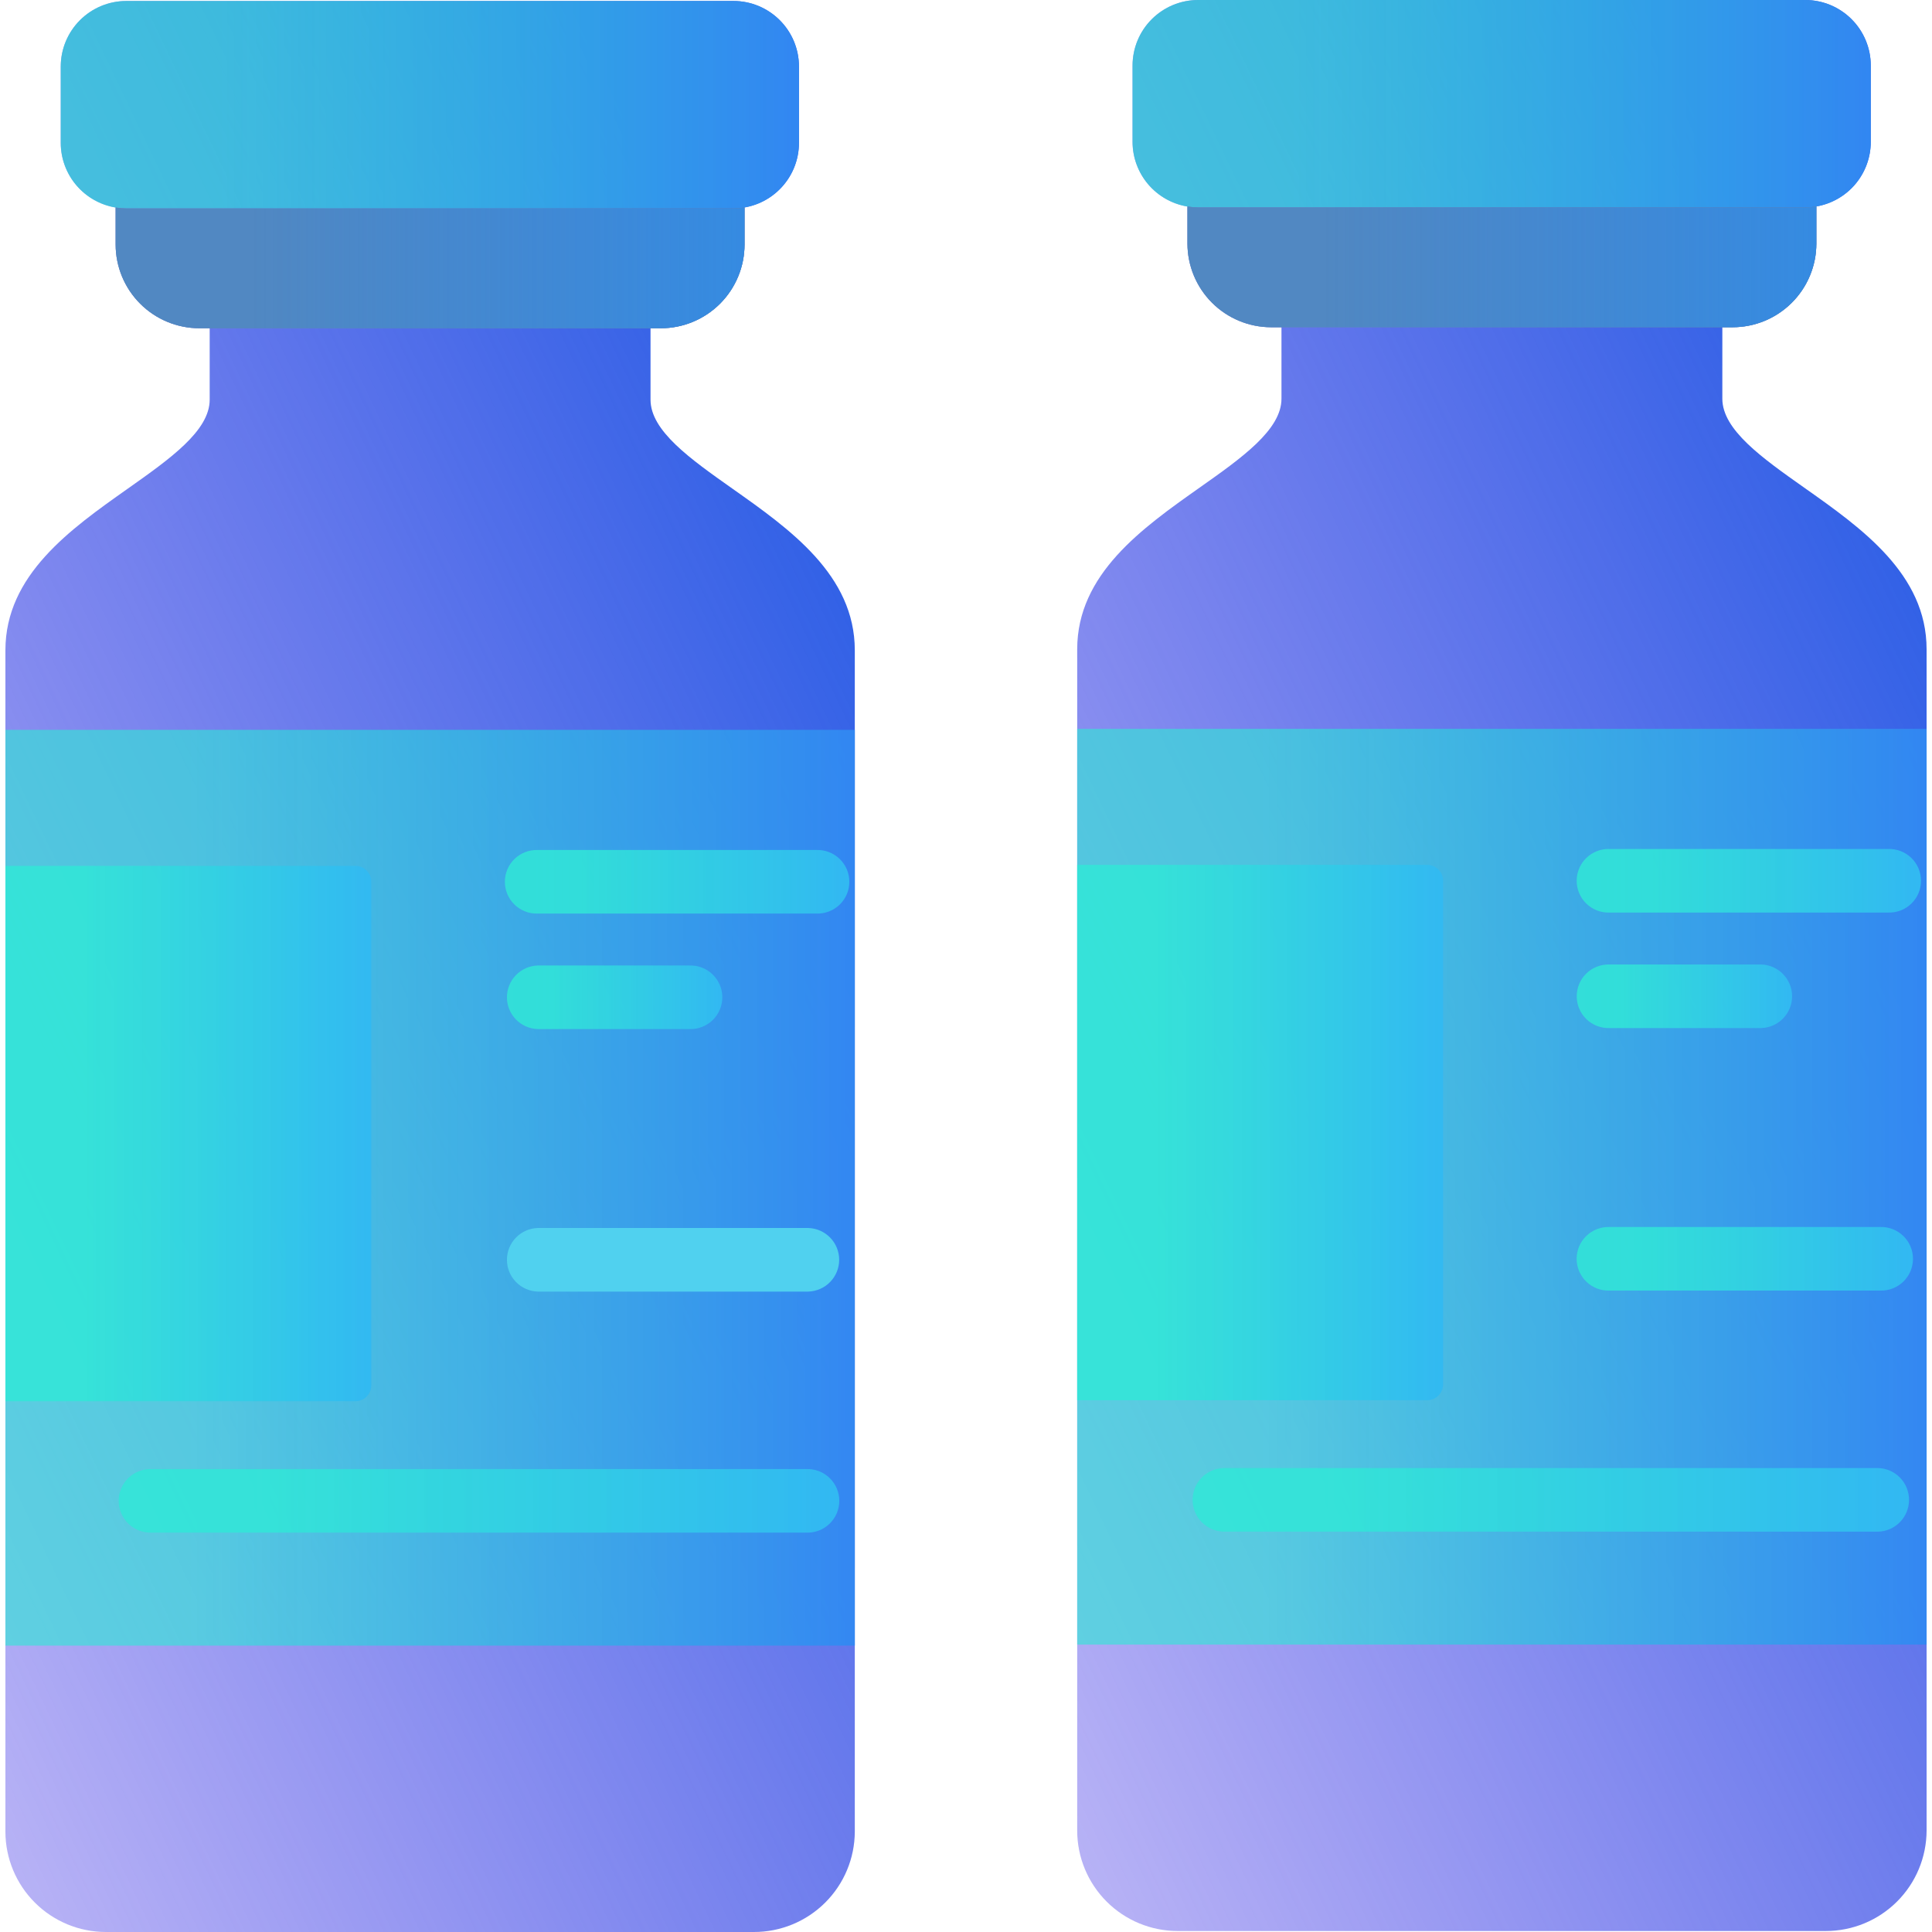
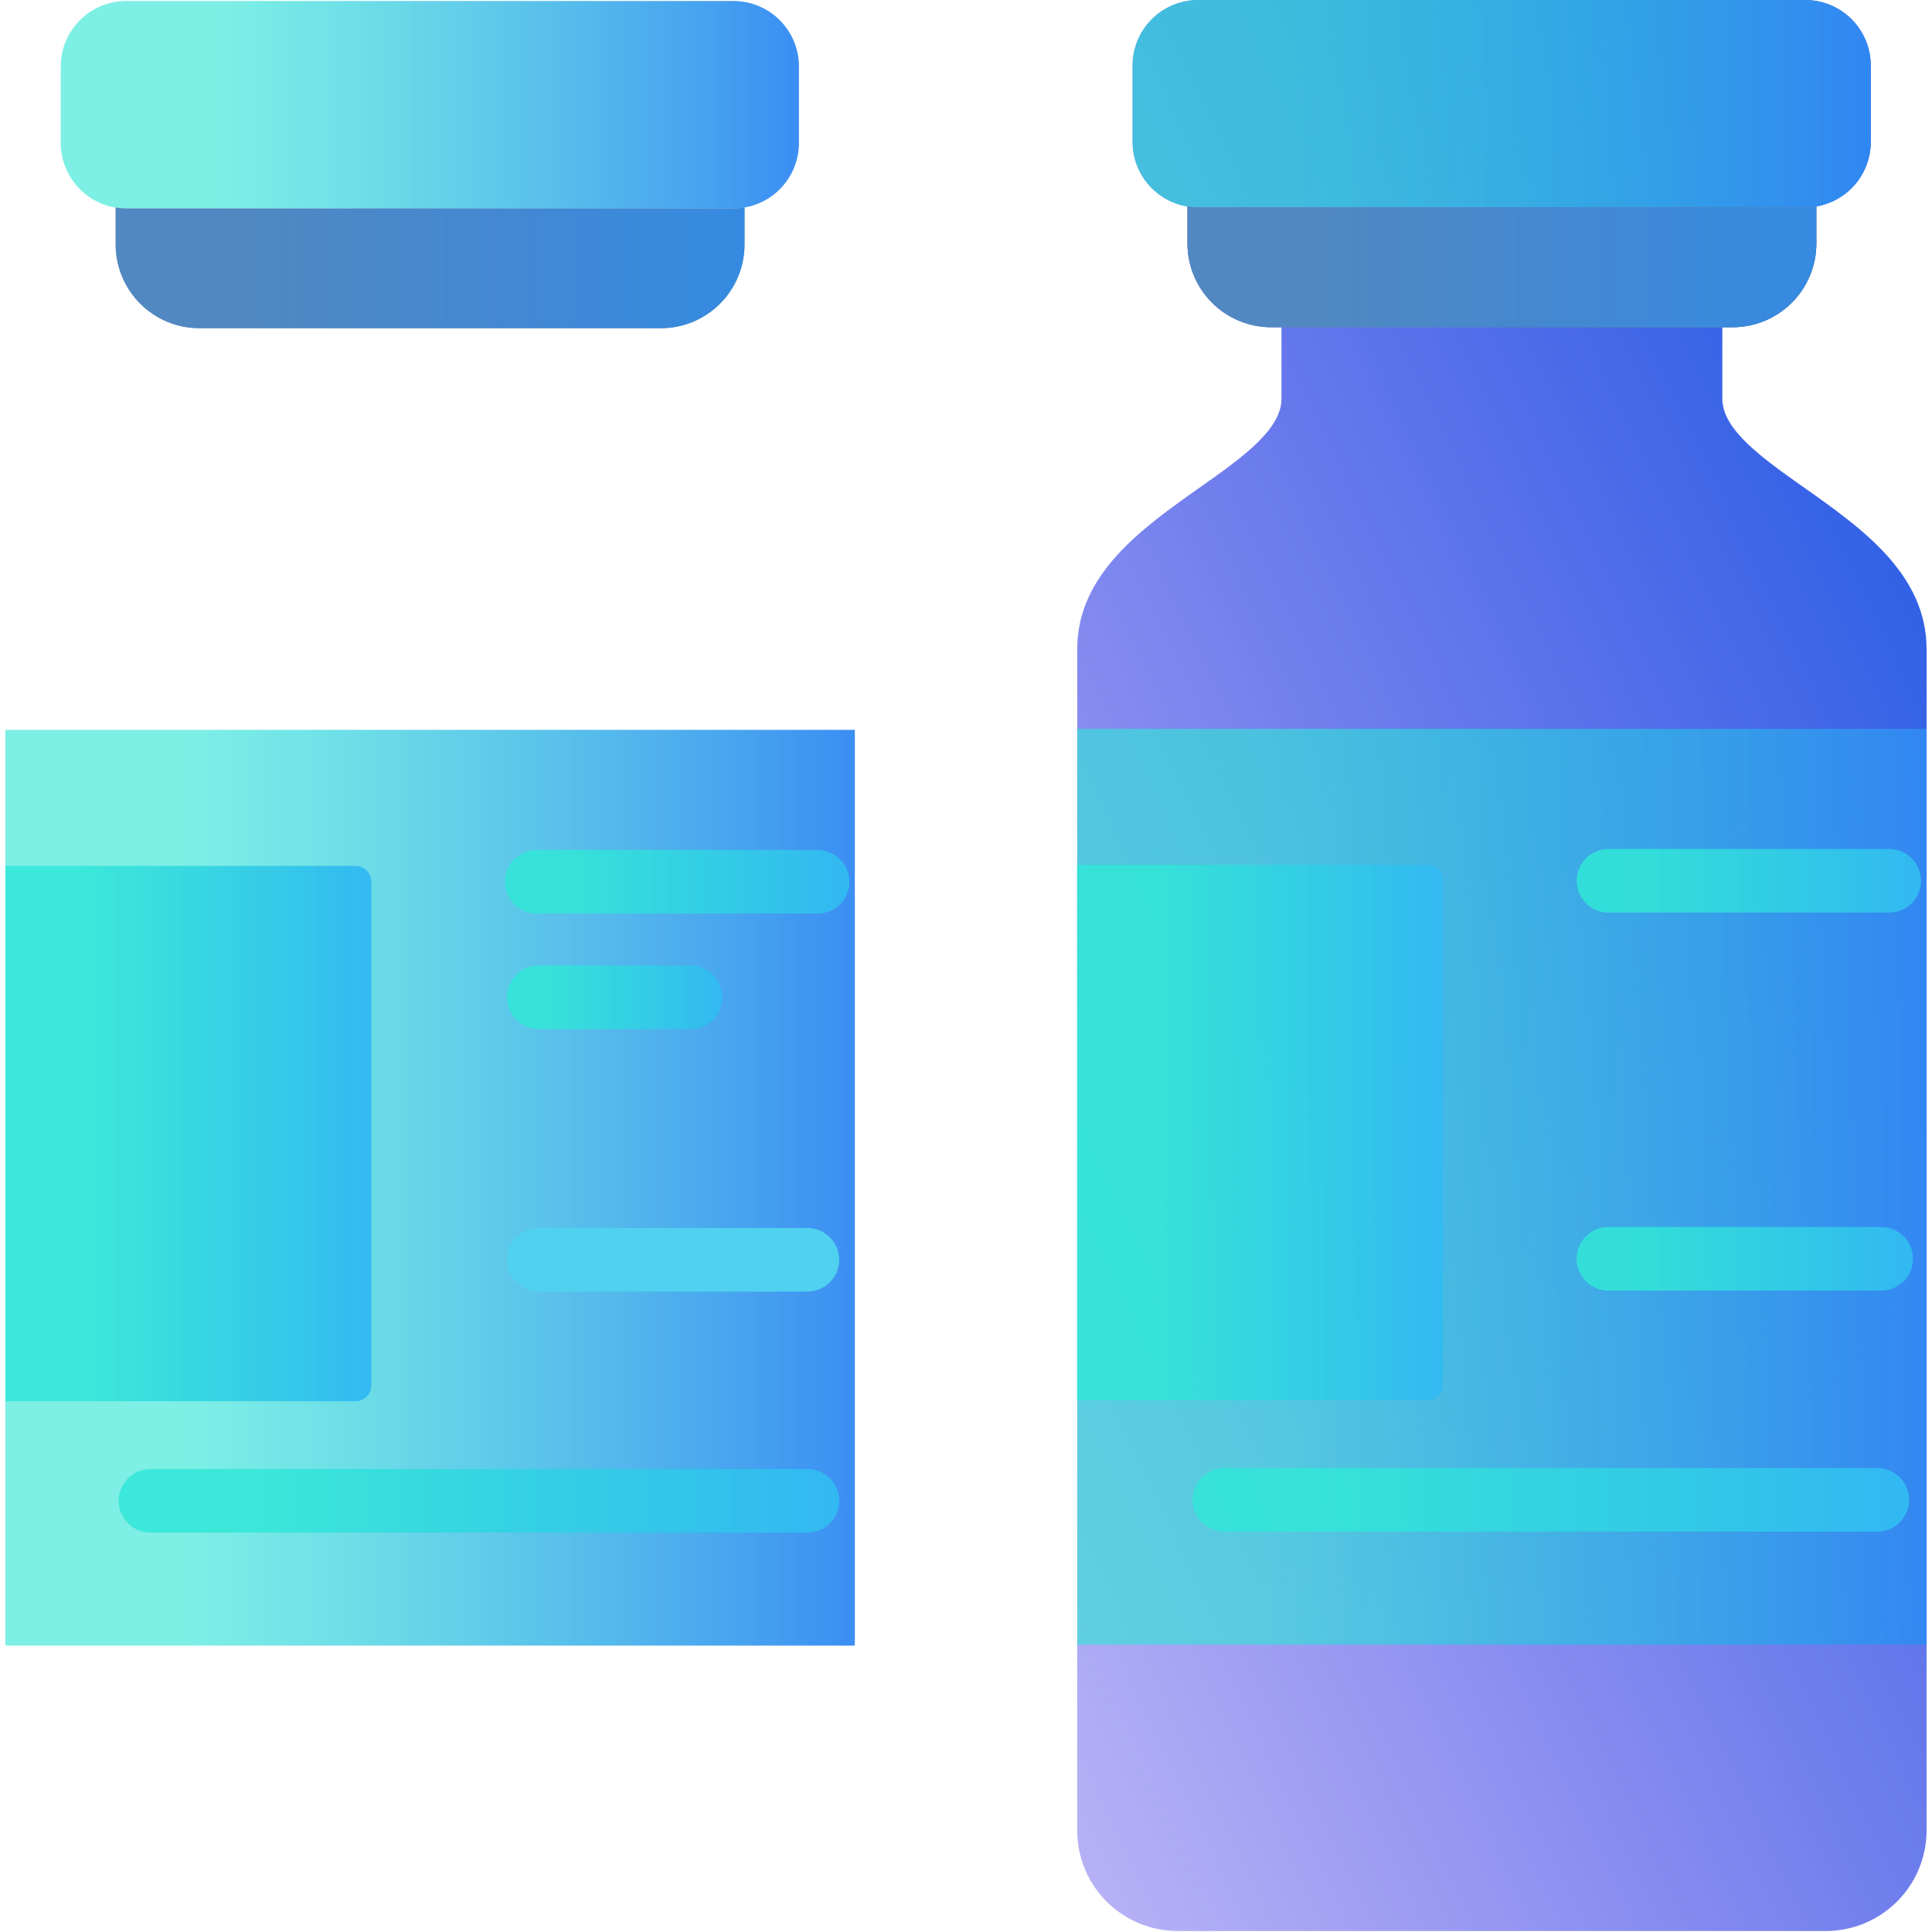
<svg xmlns="http://www.w3.org/2000/svg" width="90" height="90" viewBox="0 0 90 90" fill="none">
  <path d="M84.047 22.717C82.085 21.332 80.233 20.023 80.233 18.573V15.244H80.715C81.749 15.243 82.739 14.832 83.47 14.101C84.201 13.37 84.612 12.38 84.613 11.347V9.616C85.322 9.493 85.964 9.125 86.428 8.575C86.891 8.026 87.146 7.33 87.148 6.611V3.053C87.147 2.243 86.825 1.467 86.252 0.895C85.68 0.322 84.904 0.001 84.094 0H55.811C55.002 0.001 54.226 0.323 53.654 0.895C53.081 1.467 52.76 2.243 52.759 3.053V6.611C52.76 7.334 53.018 8.033 53.486 8.584C53.954 9.135 54.603 9.502 55.316 9.62V11.347C55.317 12.381 55.728 13.371 56.459 14.102C57.19 14.833 58.18 15.244 59.214 15.245H59.696V18.573C59.696 20.024 57.843 21.333 55.88 22.717C53.208 24.604 50.18 26.741 50.18 30.247V85.278C50.181 86.517 50.674 87.706 51.551 88.583C52.427 89.459 53.616 89.952 54.856 89.954H85.05C86.293 89.955 87.485 89.464 88.366 88.587C89.247 87.711 89.744 86.52 89.748 85.278V30.246C89.748 26.741 86.72 24.603 84.047 22.717Z" fill="url(#paint0_linear_6137_1368)" />
  <path d="M50.18 33.953H89.749V76.612H50.18V33.953Z" fill="url(#paint1_linear_6137_1368)" />
  <path d="M55.811 8.98768e-08H84.094C84.495 -9.72007e-05 84.892 0.079 85.263 0.232C85.633 0.386 85.97 0.61 86.253 0.894C86.537 1.177 86.762 1.514 86.915 1.884C87.069 2.255 87.148 2.652 87.148 3.053V6.611C87.148 7.421 86.826 8.197 86.254 8.77C85.681 9.342 84.904 9.664 84.095 9.664H55.811C55.002 9.664 54.225 9.342 53.653 8.77C53.081 8.197 52.759 7.421 52.759 6.611V3.053C52.759 2.243 53.08 1.467 53.653 0.894C54.225 0.322 55.002 9.83104e-05 55.811 8.98768e-08Z" fill="url(#paint2_linear_6137_1368)" />
  <path d="M84.095 9.663H55.812C55.646 9.662 55.48 9.647 55.316 9.619V11.347C55.318 12.38 55.729 13.37 56.459 14.101C57.19 14.832 58.181 15.243 59.214 15.244H80.715C81.749 15.243 82.739 14.832 83.47 14.101C84.201 13.37 84.612 12.38 84.613 11.347V9.616C84.442 9.646 84.269 9.662 84.095 9.663Z" fill="#748E99" />
  <path d="M50.18 65.228H66.484C66.681 65.228 66.869 65.15 67.008 65.011C67.147 64.872 67.225 64.684 67.225 64.487V41.03C67.225 40.833 67.147 40.645 67.008 40.506C66.869 40.367 66.681 40.289 66.484 40.289H50.18V65.228Z" fill="url(#paint3_linear_6137_1368)" />
  <path d="M84.095 9.663H55.812C55.646 9.662 55.48 9.647 55.316 9.619V11.347C55.318 12.38 55.729 13.37 56.459 14.101C57.19 14.832 58.181 15.243 59.214 15.244H80.715C81.749 15.243 82.739 14.832 83.47 14.101C84.201 13.37 84.612 12.38 84.613 11.347V9.616C84.442 9.646 84.269 9.662 84.095 9.663Z" fill="url(#paint4_linear_6137_1368)" />
  <path d="M87.961 42.511H74.976C74.777 42.517 74.58 42.483 74.394 42.412C74.209 42.34 74.04 42.232 73.898 42.094C73.755 41.956 73.642 41.79 73.565 41.608C73.487 41.425 73.447 41.228 73.447 41.03C73.447 40.831 73.487 40.635 73.565 40.452C73.642 40.269 73.755 40.104 73.898 39.966C74.04 39.828 74.209 39.72 74.394 39.648C74.58 39.577 74.777 39.543 74.976 39.549H87.961C88.159 39.543 88.357 39.577 88.542 39.648C88.727 39.72 88.896 39.828 89.038 39.966C89.181 40.104 89.294 40.269 89.372 40.452C89.449 40.635 89.489 40.831 89.489 41.03C89.489 41.228 89.449 41.425 89.372 41.608C89.294 41.79 89.181 41.956 89.038 42.094C88.896 42.232 88.727 42.34 88.542 42.412C88.357 42.483 88.159 42.517 87.961 42.511Z" fill="url(#paint5_linear_6137_1368)" />
-   <path d="M82.048 47.891H74.978C74.779 47.898 74.582 47.864 74.396 47.792C74.211 47.721 74.042 47.613 73.9 47.475C73.757 47.337 73.644 47.171 73.567 46.988C73.489 46.806 73.449 46.609 73.449 46.411C73.449 46.212 73.489 46.016 73.567 45.833C73.644 45.65 73.757 45.485 73.9 45.347C74.042 45.209 74.211 45.1 74.396 45.029C74.582 44.957 74.779 44.924 74.978 44.93H82.048C82.433 44.942 82.798 45.103 83.065 45.38C83.333 45.656 83.483 46.026 83.483 46.411C83.483 46.795 83.333 47.165 83.065 47.442C82.798 47.718 82.433 47.879 82.048 47.891Z" fill="url(#paint6_linear_6137_1368)" />
  <path d="M87.584 60.12H74.977C74.778 60.127 74.58 60.094 74.394 60.022C74.209 59.951 74.04 59.843 73.897 59.705C73.754 59.566 73.641 59.401 73.563 59.218C73.485 59.035 73.445 58.838 73.445 58.64C73.445 58.441 73.485 58.244 73.563 58.061C73.641 57.878 73.754 57.713 73.897 57.575C74.04 57.437 74.209 57.329 74.394 57.257C74.58 57.186 74.778 57.152 74.977 57.159H87.584C87.782 57.152 87.98 57.186 88.165 57.257C88.351 57.329 88.52 57.437 88.663 57.575C88.806 57.713 88.919 57.878 88.997 58.061C89.075 58.244 89.115 58.441 89.115 58.64C89.115 58.838 89.075 59.035 88.997 59.218C88.919 59.401 88.806 59.566 88.663 59.705C88.52 59.843 88.351 59.951 88.165 60.022C87.98 60.094 87.782 60.127 87.584 60.12Z" fill="url(#paint7_linear_6137_1368)" />
  <path d="M87.497 71.35H56.99C56.606 71.338 56.241 71.176 55.973 70.9C55.705 70.623 55.556 70.254 55.556 69.869C55.556 69.484 55.705 69.114 55.973 68.838C56.241 68.562 56.606 68.4 56.99 68.388H87.497C87.881 68.4 88.246 68.562 88.514 68.838C88.781 69.114 88.931 69.484 88.931 69.869C88.931 70.254 88.781 70.623 88.514 70.9C88.246 71.176 87.881 71.338 87.497 71.35Z" fill="url(#paint8_linear_6137_1368)" />
-   <path d="M34.119 22.763C32.156 21.378 30.304 20.07 30.304 18.619V15.291H30.786C31.82 15.29 32.81 14.878 33.541 14.148C34.272 13.417 34.683 12.426 34.684 11.393V9.662C35.393 9.54 36.035 9.171 36.499 8.621C36.963 8.072 37.218 7.376 37.219 6.657V3.099C37.218 2.29 36.896 1.514 36.324 0.942C35.752 0.369 34.976 0.047 34.167 0.046H5.883C5.074 0.047 4.298 0.369 3.725 0.941C3.153 1.514 2.831 2.29 2.83 3.099V6.657C2.832 7.38 3.089 8.079 3.557 8.63C4.026 9.181 4.674 9.548 5.387 9.666V11.393C5.388 12.426 5.8 13.417 6.53 14.148C7.261 14.878 8.252 15.29 9.285 15.291H9.768V18.619C9.768 20.07 7.914 21.378 5.953 22.763C3.281 24.649 0.252 26.787 0.252 30.293V85.324C0.253 86.564 0.746 87.752 1.623 88.629C2.499 89.505 3.687 89.998 4.927 90H35.122C36.365 90.001 37.557 89.51 38.438 88.633C39.319 87.757 39.816 86.567 39.82 85.324V30.293C39.82 26.787 36.792 24.649 34.119 22.763Z" fill="url(#paint9_linear_6137_1368)" />
  <path d="M0.252 33.999H39.821V76.659H0.252V33.999Z" fill="url(#paint10_linear_6137_1368)" />
  <path d="M34.166 0.046H5.883C4.197 0.046 2.83 1.413 2.83 3.099V6.657C2.83 8.343 4.197 9.71 5.883 9.71H34.166C35.852 9.71 37.219 8.343 37.219 6.657V3.099C37.219 1.413 35.852 0.046 34.166 0.046Z" fill="url(#paint11_linear_6137_1368)" />
  <path d="M34.166 9.71H5.882C5.716 9.709 5.55 9.694 5.387 9.666V11.393C5.388 12.427 5.799 13.417 6.53 14.148C7.26 14.879 8.251 15.29 9.284 15.291H30.786C31.819 15.29 32.81 14.879 33.541 14.148C34.271 13.417 34.682 12.427 34.683 11.393V9.663C34.513 9.693 34.34 9.709 34.166 9.71Z" fill="#748E99" />
  <path d="M0.252 65.275H16.556C16.753 65.275 16.941 65.197 17.08 65.058C17.219 64.919 17.297 64.731 17.297 64.534V41.077C17.297 40.88 17.219 40.692 17.08 40.553C16.941 40.414 16.753 40.336 16.556 40.336H0.252V65.275Z" fill="url(#paint12_linear_6137_1368)" />
  <path d="M34.166 9.71H5.882C5.716 9.709 5.55 9.694 5.387 9.666V11.393C5.388 12.427 5.799 13.417 6.53 14.148C7.26 14.879 8.251 15.29 9.284 15.291H30.786C31.819 15.29 32.81 14.879 33.541 14.148C34.271 13.417 34.682 12.427 34.683 11.393V9.663C34.513 9.693 34.34 9.709 34.166 9.71Z" fill="url(#paint13_linear_6137_1368)" />
  <path d="M38.035 42.557H25.05C24.851 42.564 24.653 42.531 24.468 42.459C24.282 42.388 24.113 42.28 23.97 42.142C23.827 42.004 23.714 41.838 23.636 41.655C23.558 41.472 23.519 41.275 23.519 41.077C23.519 40.878 23.558 40.681 23.636 40.498C23.714 40.315 23.827 40.15 23.97 40.012C24.113 39.874 24.282 39.766 24.468 39.694C24.653 39.623 24.851 39.589 25.05 39.596H38.035C38.233 39.589 38.431 39.623 38.617 39.694C38.802 39.766 38.972 39.874 39.114 40.012C39.257 40.15 39.371 40.315 39.449 40.498C39.526 40.681 39.566 40.878 39.566 41.077C39.566 41.275 39.526 41.472 39.449 41.655C39.371 41.838 39.257 42.004 39.114 42.142C38.972 42.28 38.802 42.388 38.617 42.459C38.431 42.531 38.233 42.564 38.035 42.557Z" fill="url(#paint14_linear_6137_1368)" />
  <path d="M32.12 47.938H25.05C24.665 47.926 24.3 47.765 24.033 47.488C23.765 47.212 23.615 46.842 23.615 46.458C23.615 46.073 23.765 45.703 24.033 45.427C24.3 45.15 24.665 44.989 25.05 44.977H32.12C32.319 44.971 32.517 45.004 32.702 45.076C32.887 45.147 33.056 45.255 33.198 45.394C33.341 45.532 33.454 45.697 33.532 45.88C33.609 46.063 33.649 46.259 33.649 46.458C33.649 46.656 33.609 46.852 33.532 47.035C33.454 47.218 33.341 47.383 33.198 47.522C33.056 47.66 32.887 47.768 32.702 47.839C32.517 47.911 32.319 47.945 32.12 47.938Z" fill="url(#paint15_linear_6137_1368)" />
  <path d="M37.657 60.167H25.05C24.665 60.154 24.3 59.993 24.033 59.717C23.765 59.44 23.615 59.071 23.615 58.686C23.615 58.301 23.765 57.931 24.033 57.655C24.3 57.379 24.665 57.217 25.05 57.205H37.657C38.041 57.217 38.406 57.379 38.674 57.655C38.942 57.931 39.092 58.301 39.092 58.686C39.092 59.071 38.942 59.44 38.674 59.717C38.406 59.993 38.041 60.154 37.657 60.167Z" fill="#50D1EF" />
  <path d="M37.567 71.396H7.06C6.862 71.402 6.664 71.369 6.478 71.298C6.293 71.226 6.124 71.118 5.981 70.98C5.838 70.842 5.724 70.676 5.647 70.493C5.569 70.311 5.529 70.114 5.529 69.915C5.529 69.716 5.569 69.52 5.647 69.337C5.724 69.154 5.838 68.988 5.981 68.85C6.124 68.712 6.293 68.604 6.478 68.532C6.664 68.461 6.862 68.428 7.06 68.434H37.567C37.765 68.428 37.963 68.461 38.149 68.532C38.334 68.604 38.503 68.712 38.646 68.85C38.789 68.988 38.903 69.154 38.98 69.337C39.058 69.52 39.098 69.716 39.098 69.915C39.098 70.114 39.058 70.311 38.98 70.493C38.903 70.676 38.789 70.842 38.646 70.98C38.503 71.118 38.334 71.226 38.149 71.298C37.963 71.369 37.765 71.402 37.567 71.396Z" fill="url(#paint16_linear_6137_1368)" />
  <defs>
    <linearGradient id="paint0_linear_6137_1368" x1="88.358" y1="24.652" x2="28.604" y2="53.206" gradientUnits="userSpaceOnUse">
      <stop stop-color="#3161E6" />
      <stop offset="1" stop-color="#4331E6" stop-opacity="0.33" />
    </linearGradient>
    <linearGradient id="paint1_linear_6137_1368" x1="94.405" y1="81.191" x2="58.793" y2="81.191" gradientUnits="userSpaceOnUse">
      <stop stop-color="#327AF6" />
      <stop offset="1" stop-color="#31E6D7" stop-opacity="0.63" />
    </linearGradient>
    <linearGradient id="paint2_linear_6137_1368" x1="91.195" y1="10.701" x2="60.245" y2="10.701" gradientUnits="userSpaceOnUse">
      <stop stop-color="#327AF6" />
      <stop offset="1" stop-color="#31E6D7" stop-opacity="0.63" />
    </linearGradient>
    <linearGradient id="paint3_linear_6137_1368" x1="69.231" y1="67.904" x2="53.89" y2="67.904" gradientUnits="userSpaceOnUse">
      <stop stop-color="#32B2F6" />
      <stop offset="1" stop-color="#31E6D7" stop-opacity="0.86" />
    </linearGradient>
    <linearGradient id="paint4_linear_6137_1368" x1="88.061" y1="15.848" x2="61.694" y2="15.848" gradientUnits="userSpaceOnUse">
      <stop stop-color="#318CE6" />
      <stop offset="1" stop-color="#3182E6" stop-opacity="0.53" />
    </linearGradient>
    <linearGradient id="paint5_linear_6137_1368" x1="91.377" y1="42.829" x2="76.939" y2="42.829" gradientUnits="userSpaceOnUse">
      <stop stop-color="#32B2F6" />
      <stop offset="1" stop-color="#31E6D7" stop-opacity="0.86" />
    </linearGradient>
    <linearGradient id="paint6_linear_6137_1368" x1="84.664" y1="48.21" x2="75.633" y2="48.21" gradientUnits="userSpaceOnUse">
      <stop stop-color="#32B2F6" />
      <stop offset="1" stop-color="#31E6D7" stop-opacity="0.86" />
    </linearGradient>
    <linearGradient id="paint7_linear_6137_1368" x1="90.959" y1="60.439" x2="76.856" y2="60.439" gradientUnits="userSpaceOnUse">
      <stop stop-color="#32B2F6" />
      <stop offset="1" stop-color="#31E6D7" stop-opacity="0.86" />
    </linearGradient>
    <linearGradient id="paint8_linear_6137_1368" x1="92.859" y1="71.668" x2="62.821" y2="71.668" gradientUnits="userSpaceOnUse">
      <stop stop-color="#32B2F6" />
      <stop offset="1" stop-color="#31E6D7" stop-opacity="0.86" />
    </linearGradient>
    <linearGradient id="paint9_linear_6137_1368" x1="38.43" y1="24.698" x2="-21.324" y2="53.251" gradientUnits="userSpaceOnUse">
      <stop stop-color="#3161E6" />
      <stop offset="1" stop-color="#4331E6" stop-opacity="0.33" />
    </linearGradient>
    <linearGradient id="paint10_linear_6137_1368" x1="44.478" y1="81.237" x2="8.865" y2="81.237" gradientUnits="userSpaceOnUse">
      <stop stop-color="#327AF6" />
      <stop offset="1" stop-color="#31E6D7" stop-opacity="0.63" />
    </linearGradient>
    <linearGradient id="paint11_linear_6137_1368" x1="41.266" y1="10.747" x2="10.316" y2="10.747" gradientUnits="userSpaceOnUse">
      <stop stop-color="#327AF6" />
      <stop offset="1" stop-color="#31E6D7" stop-opacity="0.63" />
    </linearGradient>
    <linearGradient id="paint12_linear_6137_1368" x1="19.303" y1="67.951" x2="3.962" y2="67.951" gradientUnits="userSpaceOnUse">
      <stop stop-color="#32B2F6" />
      <stop offset="1" stop-color="#31E6D7" stop-opacity="0.86" />
    </linearGradient>
    <linearGradient id="paint13_linear_6137_1368" x1="38.131" y1="15.895" x2="11.764" y2="15.895" gradientUnits="userSpaceOnUse">
      <stop stop-color="#318CE6" />
      <stop offset="1" stop-color="#3182E6" stop-opacity="0.53" />
    </linearGradient>
    <linearGradient id="paint14_linear_6137_1368" x1="41.455" y1="42.876" x2="27.012" y2="42.876" gradientUnits="userSpaceOnUse">
      <stop stop-color="#32B2F6" />
      <stop offset="1" stop-color="#31E6D7" stop-opacity="0.86" />
    </linearGradient>
    <linearGradient id="paint15_linear_6137_1368" x1="34.83" y1="48.257" x2="25.799" y2="48.257" gradientUnits="userSpaceOnUse">
      <stop stop-color="#32B2F6" />
      <stop offset="1" stop-color="#31E6D7" stop-opacity="0.86" />
    </linearGradient>
    <linearGradient id="paint16_linear_6137_1368" x1="43.048" y1="71.715" x2="12.837" y2="71.715" gradientUnits="userSpaceOnUse">
      <stop stop-color="#32B2F6" />
      <stop offset="1" stop-color="#31E6D7" stop-opacity="0.86" />
    </linearGradient>
  </defs>
</svg>